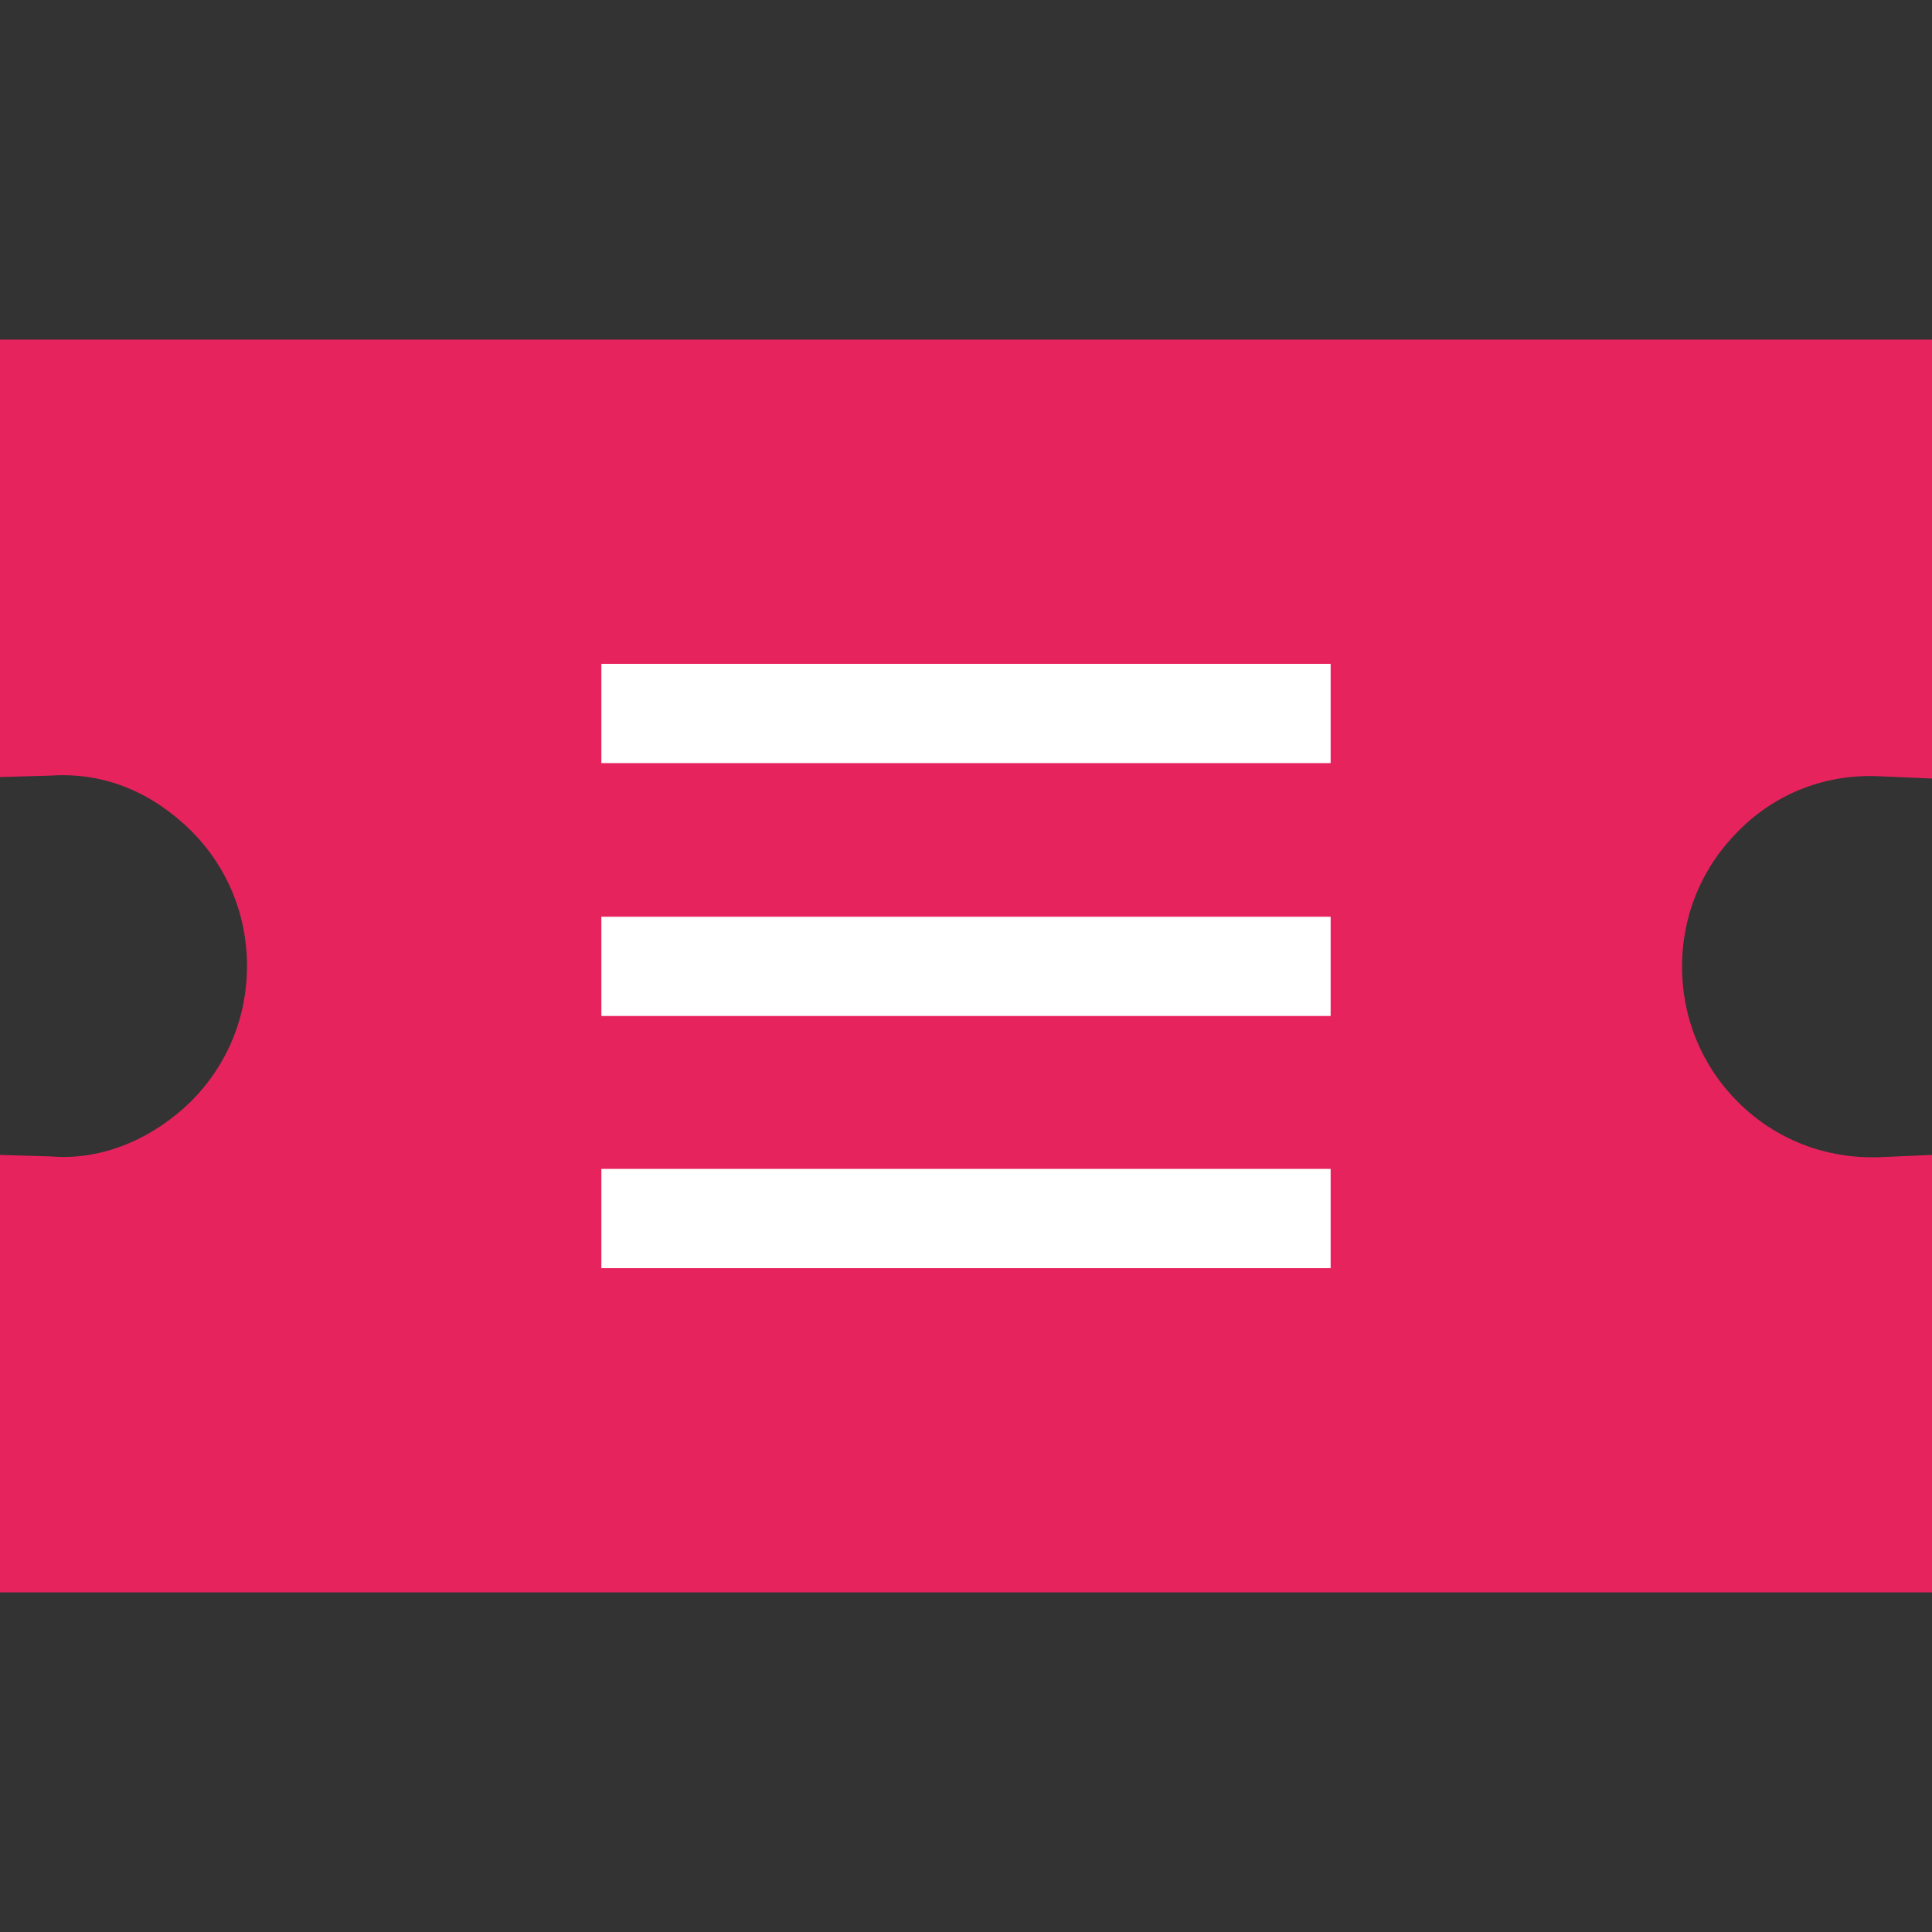
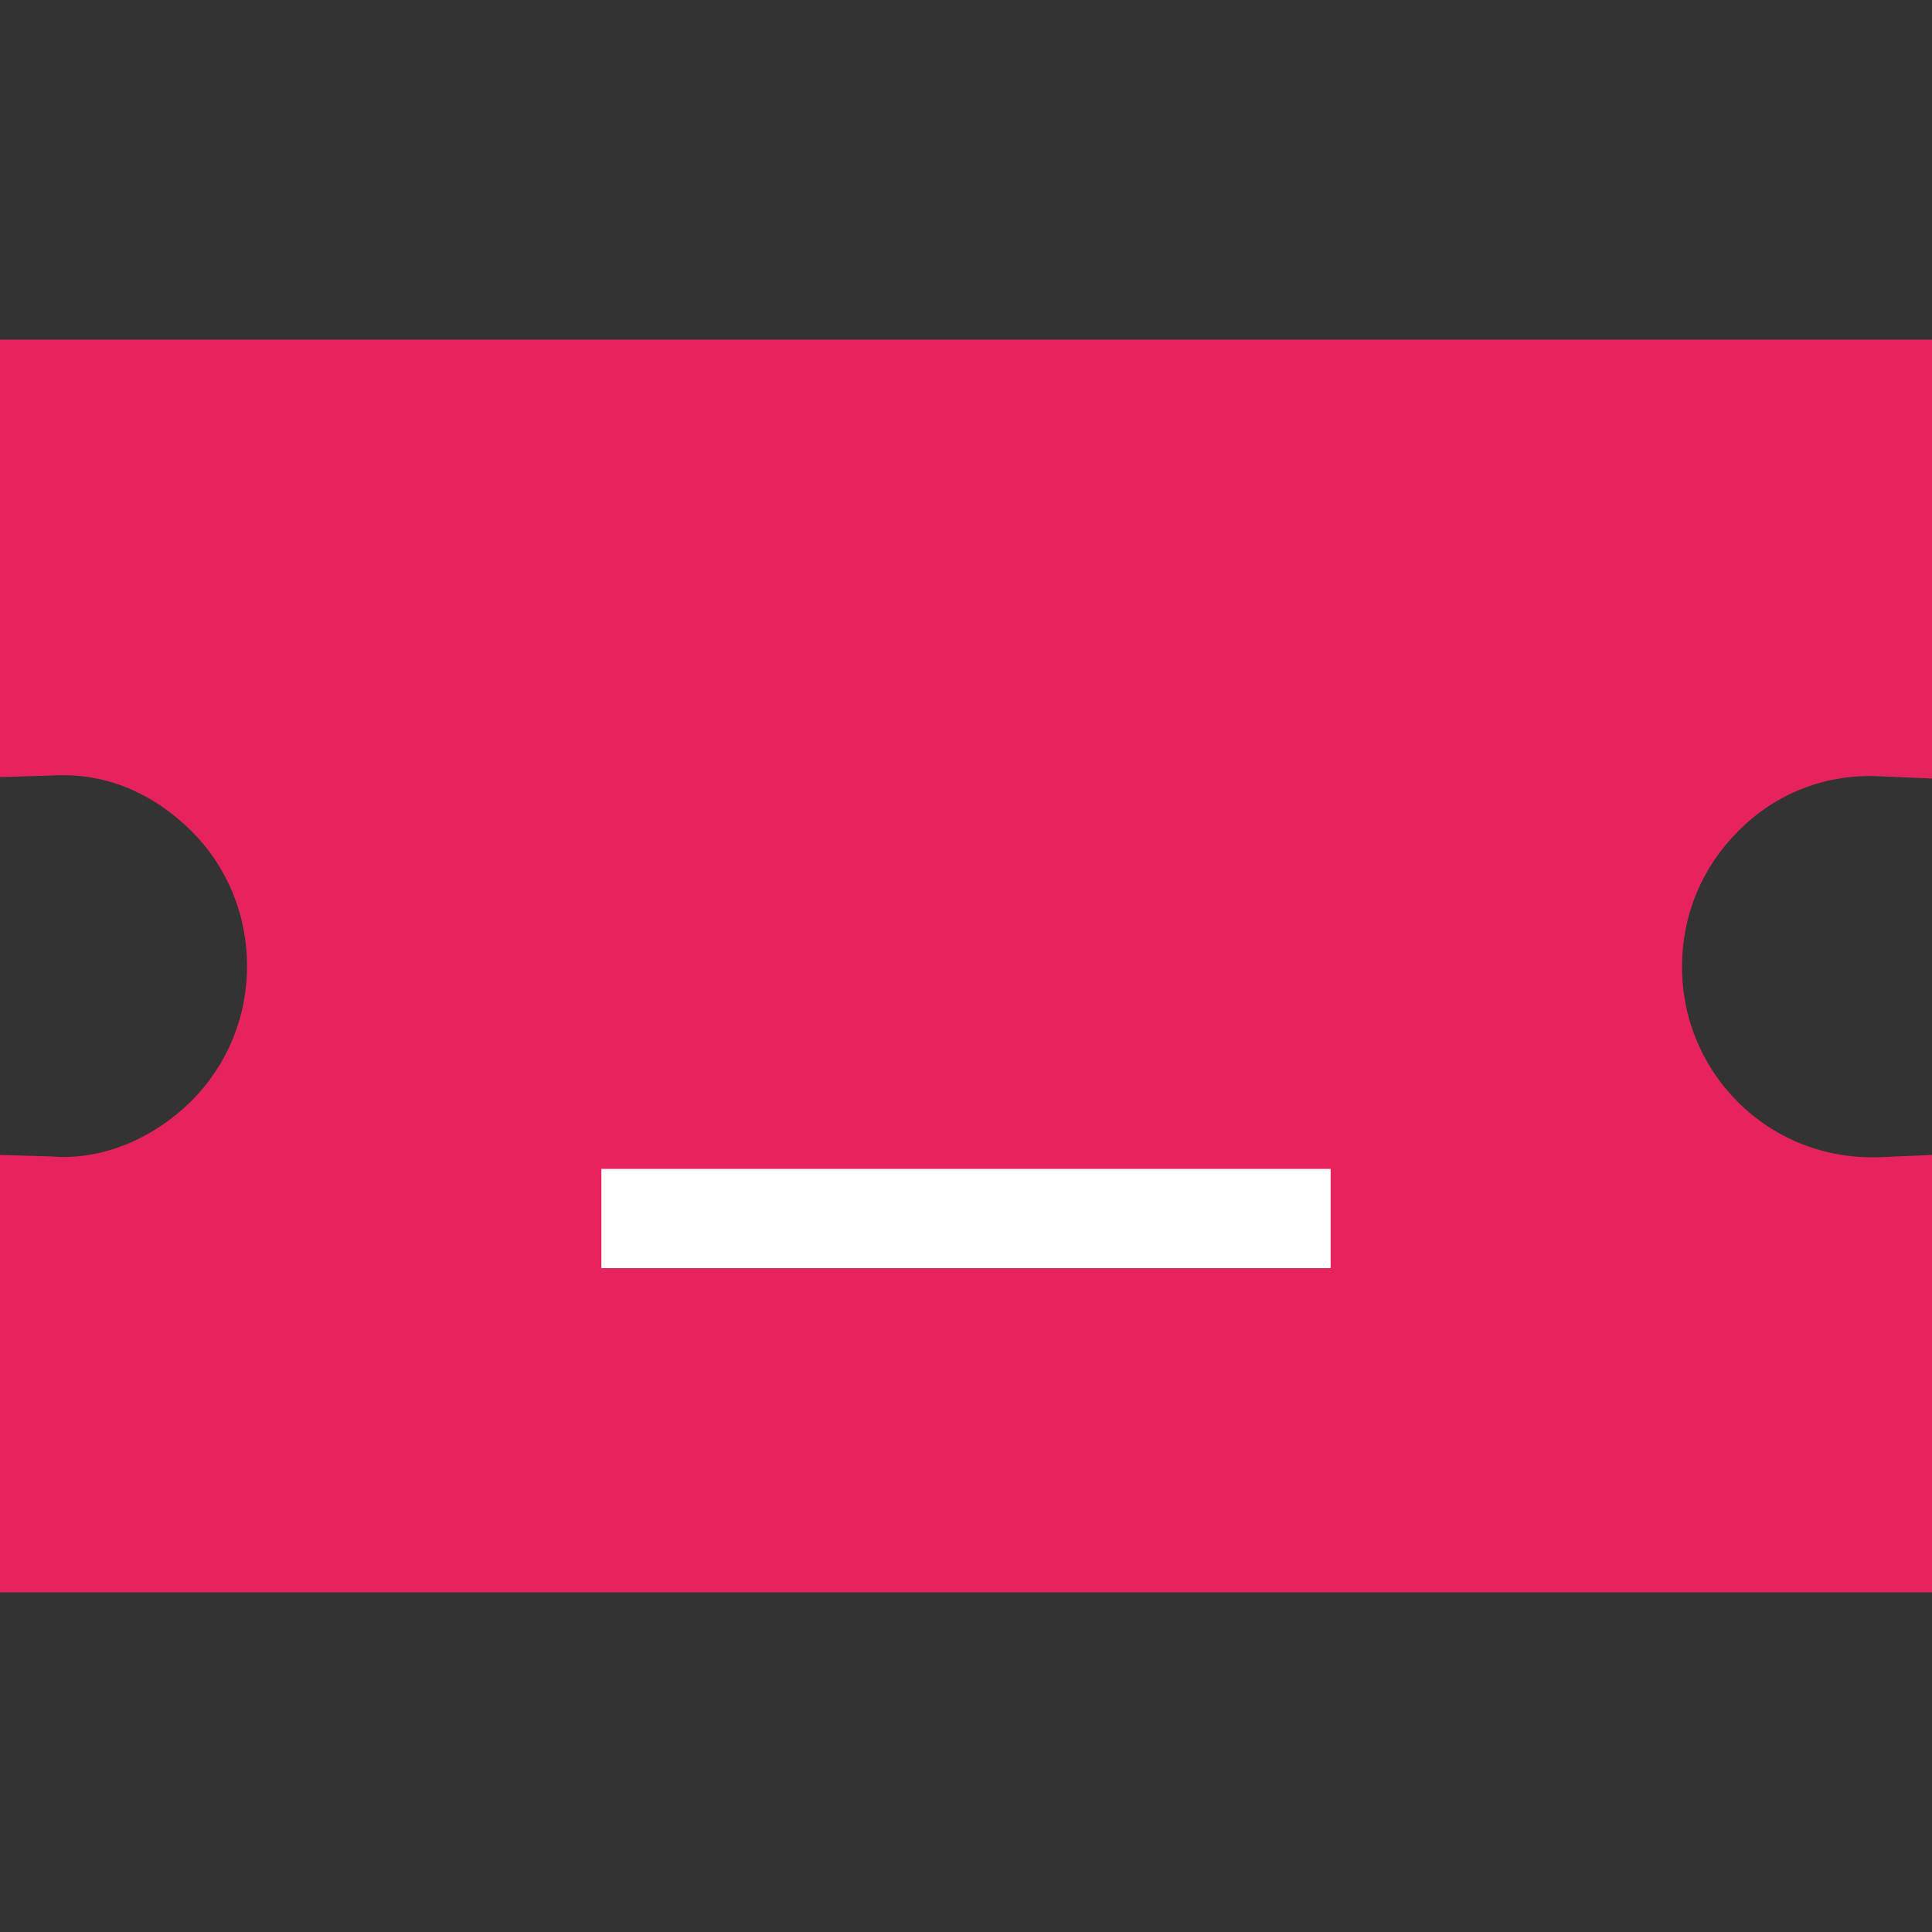
<svg xmlns="http://www.w3.org/2000/svg" version="1.1" id="Layer_1" x="0px" y="0px" viewBox="0 0 262.8 262.8" style="enable-background:new 0 0 262.8 262.8;" xml:space="preserve">
  <rect x="0" y="0" width="262.8" height="262.8" fill="#333333" stroke="none" />
  <style type="text/css">
	.st0{fill:#E7235E;}
	.st1{fill:#FFFFFF;}
</style>
  <g>
    <g>
      <g>
        <path class="st0" d="M262.8,216.6H0v-59.5l6.9,0.2c7.1,0.6,14-2.5,19.1-7.5c4.9-4.9,7.6-11.4,7.6-18.4S30.9,117.9,26,113     c-5.1-5-11.5-8-19.1-7.5L0,105.7V46.2h262.8v59.7l-7-0.3c-7.4-0.4-14.3,2.3-19.4,7.5c-4.9,4.9-7.6,11.4-7.6,18.4     s2.7,13.5,7.6,18.4c5.1,5.1,12,7.8,19.4,7.5l7-0.3V216.6z" />
      </g>
    </g>
    <g>
      <g>
-         <rect x="81.8" y="90.3" class="st1" width="99.2" height="13.5" />
-       </g>
+         </g>
      <g>
-         <rect x="81.8" y="124.7" class="st1" width="99.2" height="13.5" />
-       </g>
+         </g>
      <g>
        <rect x="81.8" y="159" class="st1" width="99.2" height="13.5" />
      </g>
    </g>
  </g>
</svg>